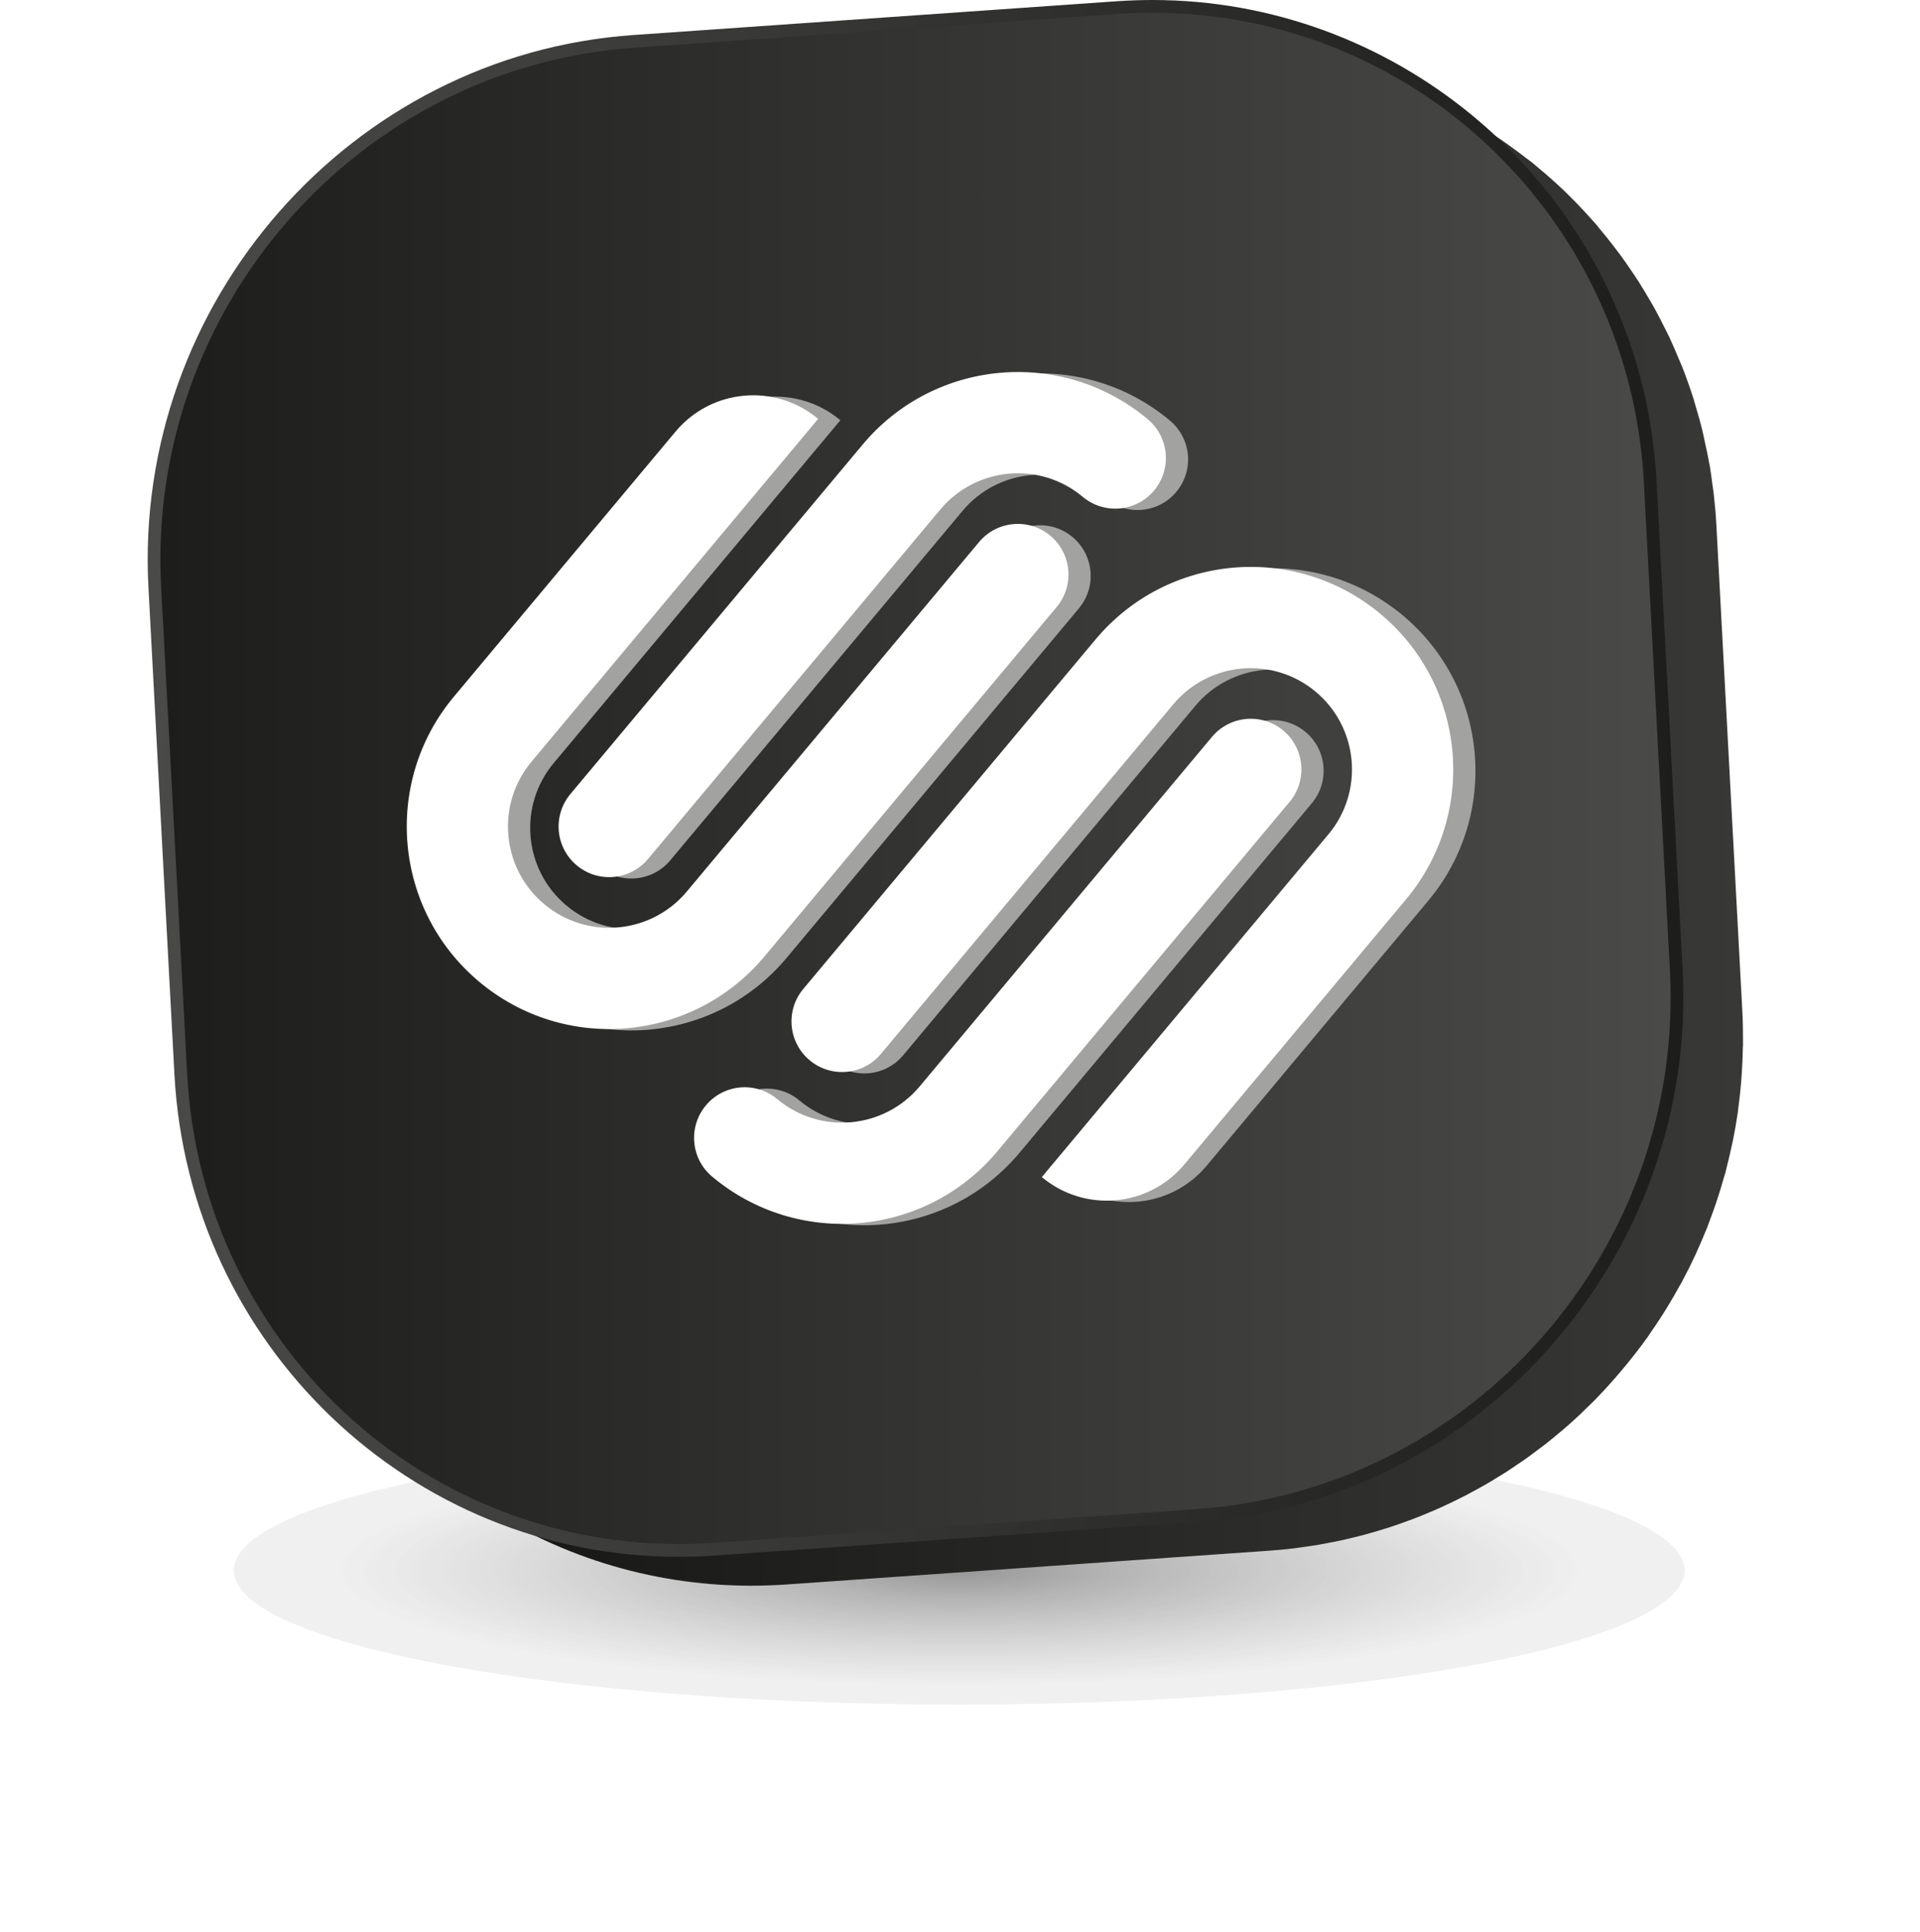
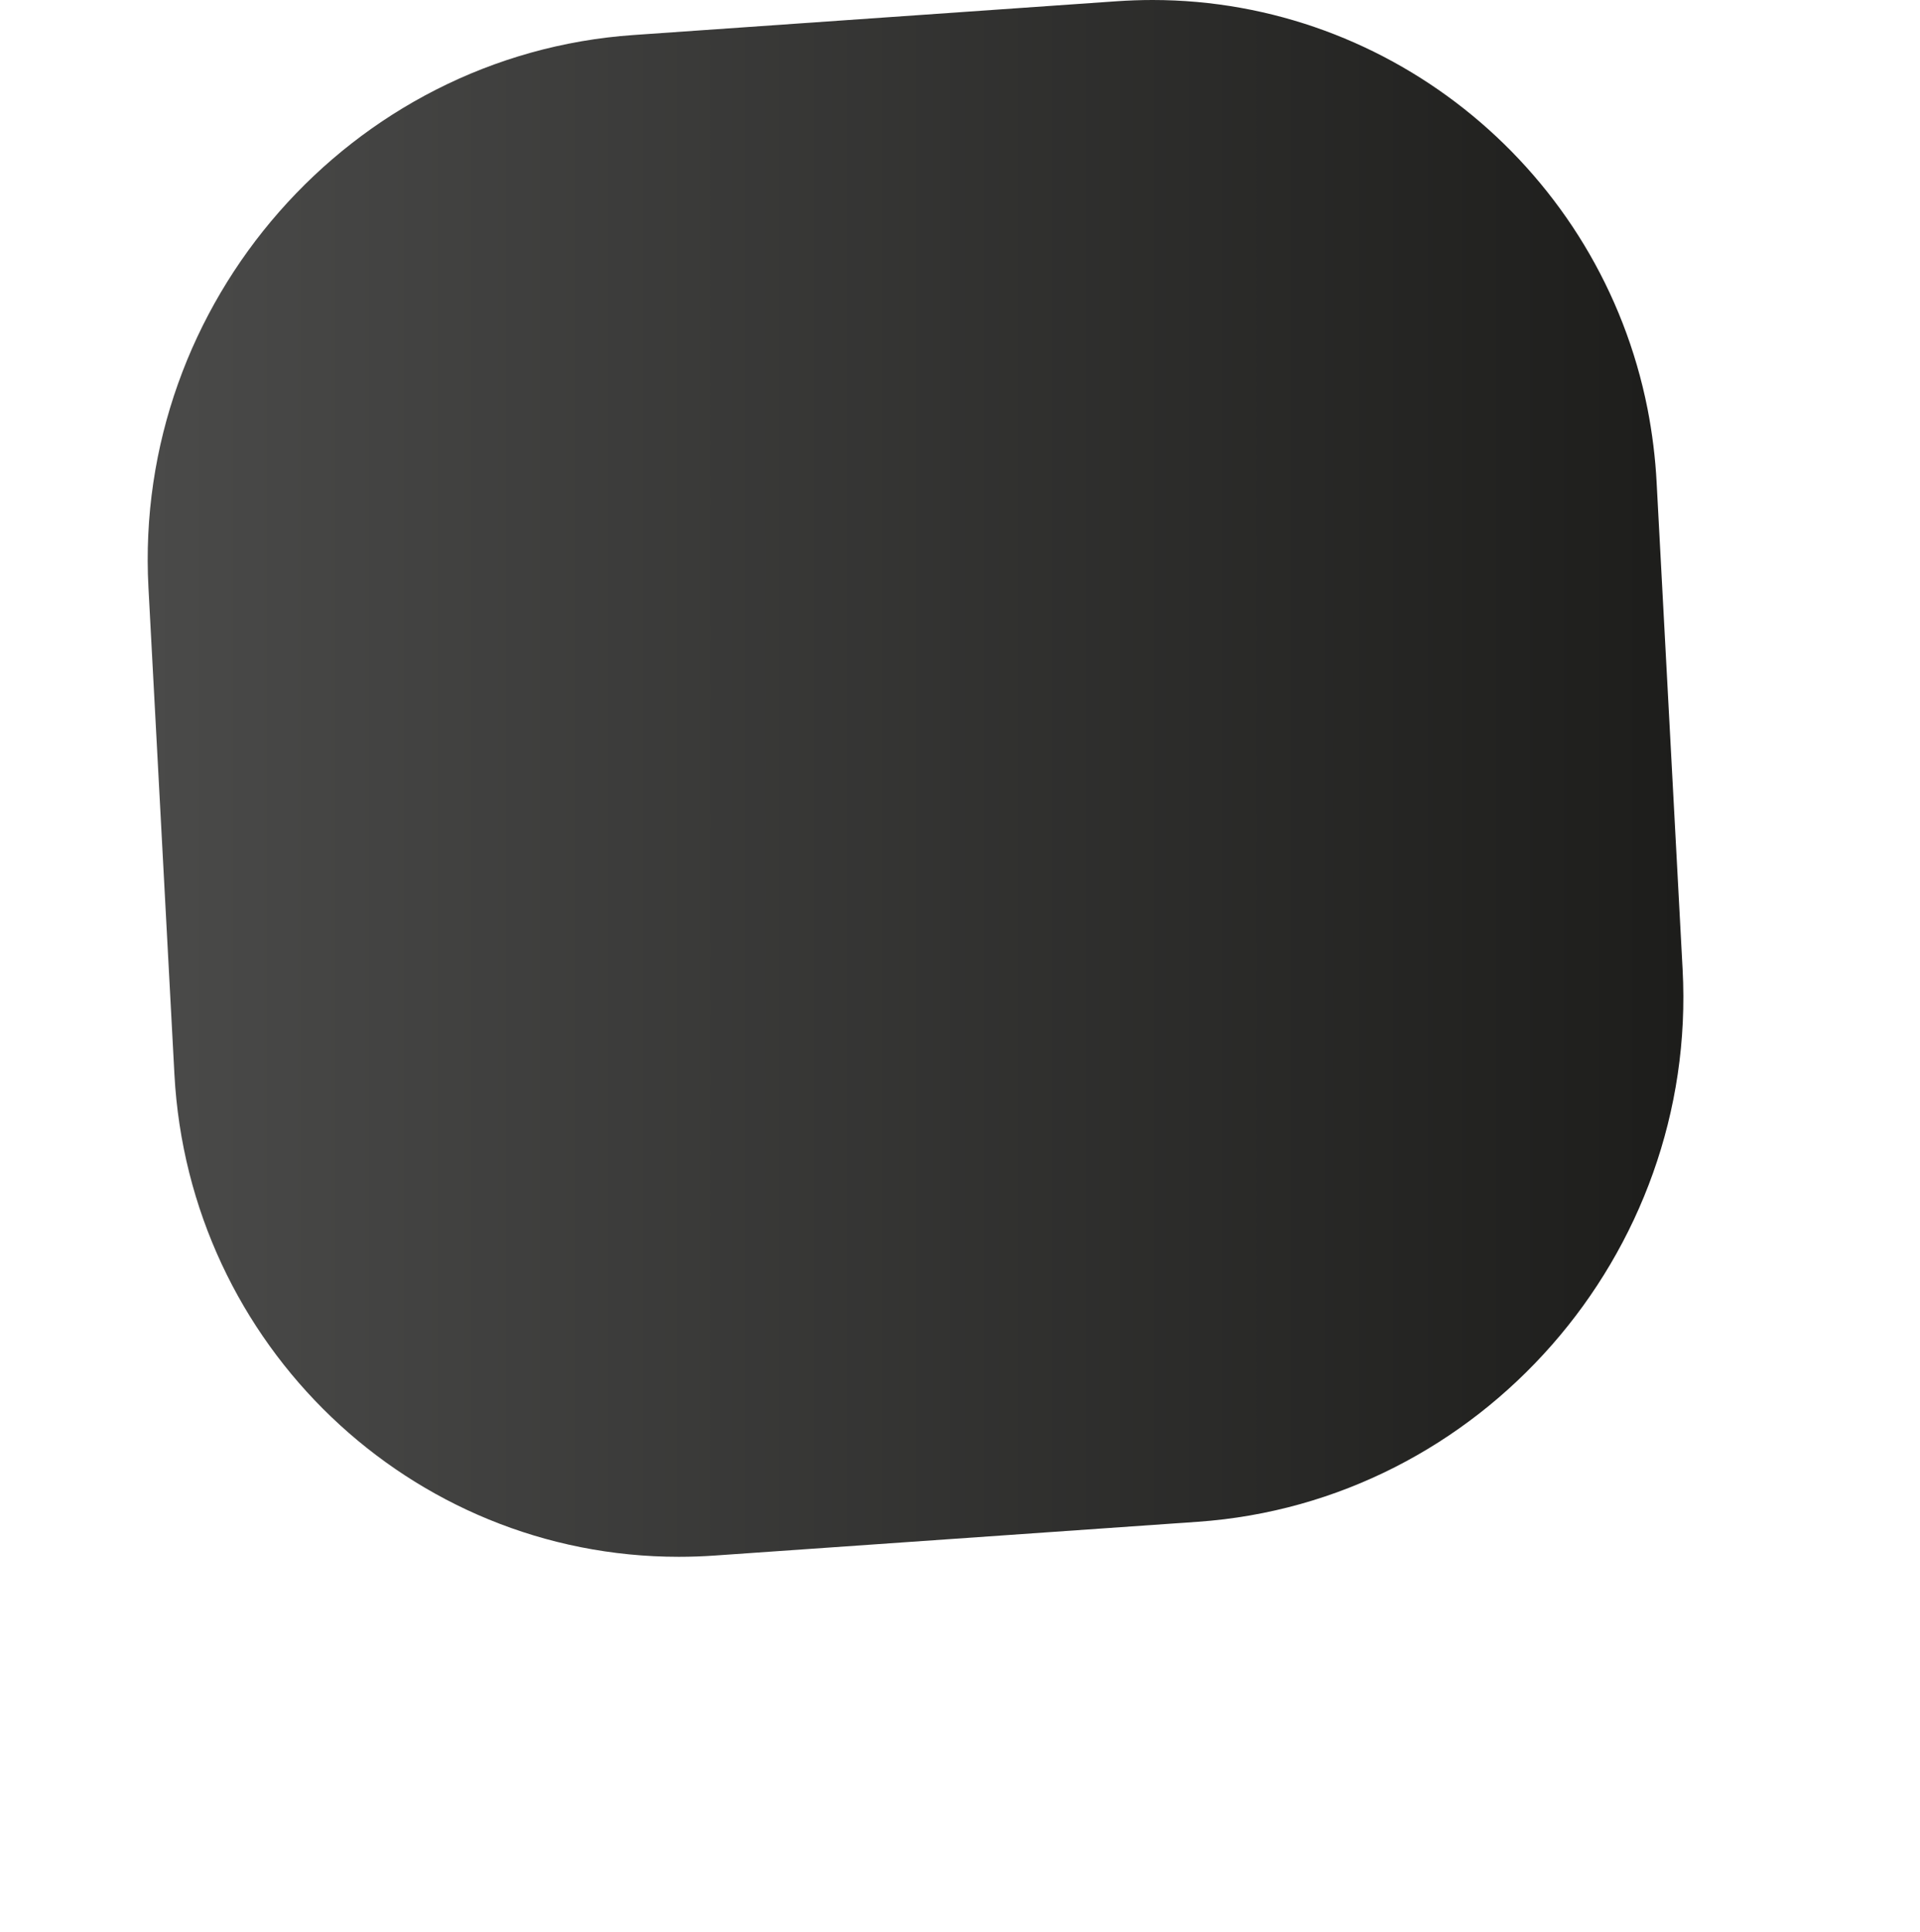
<svg xmlns="http://www.w3.org/2000/svg" width="169" height="170" viewBox="0 0 169 170" fill="none">
  <g opacity="0.41" filter="url(#filter0_f_1479_5607)">
-     <ellipse cx="84.43" cy="138.192" rx="63.848" ry="11.808" fill="url(#paint0_radial_1479_5607)" />
-   </g>
+     </g>
  <path d="M123.837 99.42C123.837 99.42 123.508 98.278 122.939 96.297C122.872 96.064 122.802 95.819 122.728 95.563C122.433 94.54 122.089 93.338 121.701 91.99C121.361 90.811 120.99 89.519 120.592 88.136C120.423 87.543 120.247 86.934 120.067 86.309C119.888 85.683 119.704 85.044 119.517 84.392C119.454 84.174 119.391 83.955 119.328 83.735C113.812 64.545 105.189 34.541 105.106 34.239C104.991 33.822 104.605 33.623 104.285 33.613C104.263 33.613 104.243 33.613 104.222 33.613C103.891 33.63 96.901 34.043 96.901 34.043C96.901 34.043 96.854 34.007 96.766 33.941C96.737 33.92 96.704 33.894 96.666 33.865C96.478 33.723 96.189 33.504 95.838 33.237C95.767 33.184 95.695 33.129 95.62 33.072C95.544 33.015 95.468 32.957 95.388 32.896C93.729 31.638 91.249 29.757 90.856 29.457C90.856 29.457 90.853 29.455 90.852 29.454C90.819 29.43 90.785 29.408 90.751 29.387C90.739 29.38 90.727 29.374 90.716 29.368C90.691 29.355 90.664 29.341 90.638 29.329C90.625 29.323 90.612 29.318 90.6 29.312C90.565 29.299 90.53 29.286 90.495 29.276C90.484 29.272 90.471 29.27 90.46 29.267C90.429 29.259 90.399 29.252 90.367 29.246C90.35 29.242 90.332 29.24 90.315 29.237C90.291 29.233 90.266 29.23 90.242 29.227C90.224 29.225 90.206 29.223 90.188 29.221C90.159 29.219 90.129 29.218 90.1 29.217C89.614 29.198 89.112 29.36 88.866 29.469C88.809 29.494 87.859 29.933 86.287 30.659C84.064 26.253 80.66 22.387 75.676 23.054C75.538 23.072 75.397 23.097 75.256 23.124C73.588 21.439 71.722 20.859 70.205 21.062C58.591 22.616 54.986 37.877 54.235 45.488C49.909 47.489 46.836 48.913 46.444 49.096C44.031 50.224 43.962 50.313 43.95 52.731C43.94 54.562 44.171 106.415 44.171 106.415L96.819 109.163H96.821L123.841 99.419L123.837 99.42ZM74.189 27.024C75.142 28.718 75.951 31.224 76.415 34.691C76.44 34.868 76.459 35.03 76.48 35.195C73.77 36.449 70.826 37.81 67.876 39.176C68.712 32.274 71.519 28.62 74.189 27.026V27.024ZM70.301 24.221C70.803 24.155 71.33 24.256 71.858 24.524C68.37 26.773 64.971 31.719 64.466 40.753C62.105 41.846 59.799 42.913 57.665 43.901C58.739 36.917 61.959 25.338 70.301 24.221ZM79.399 33.844C79.359 33.538 79.32 33.237 79.276 32.907C78.891 30.035 78.183 27.776 77.298 26.029C79.91 26.007 82.012 28.701 83.564 31.918C82.329 32.489 80.922 33.139 79.399 33.844Z" fill="#BCD3BE" />
-   <path d="M153.421 91.644C153.424 90.778 153.41 89.906 153.364 89.029L151.075 46.178C151.025 45.259 150.945 44.35 150.842 43.448C150.808 43.149 150.758 42.858 150.718 42.563C150.653 42.072 150.594 41.577 150.513 41.092C150.497 40.996 150.472 40.904 150.455 40.808C150.345 40.174 150.208 39.552 150.071 38.929C149.997 38.592 149.934 38.25 149.852 37.916C149.658 37.123 149.435 36.343 149.2 35.568C149.153 35.414 149.116 35.255 149.068 35.102C148.776 34.178 148.452 33.27 148.103 32.375C148 32.11 147.878 31.855 147.771 31.592C147.512 30.969 147.253 30.347 146.968 29.739C146.813 29.409 146.642 29.088 146.479 28.762C146.217 28.237 145.954 27.713 145.672 27.201C145.483 26.856 145.28 26.522 145.081 26.183C144.801 25.706 144.517 25.229 144.22 24.764C144.003 24.424 143.777 24.092 143.55 23.758C143.246 23.311 142.938 22.868 142.618 22.433C142.376 22.105 142.129 21.782 141.879 21.462C141.551 21.04 141.215 20.624 140.87 20.215C140.729 20.046 140.598 19.866 140.452 19.699C140.279 19.499 140.097 19.309 139.92 19.112C139.765 18.94 139.609 18.767 139.452 18.596C138.933 18.038 138.404 17.49 137.857 16.96C137.832 16.935 137.808 16.909 137.782 16.884C137.21 16.332 136.619 15.801 136.018 15.282C135.846 15.134 135.671 14.99 135.498 14.844C135.278 14.661 135.065 14.472 134.842 14.293C134.682 14.164 134.51 14.049 134.347 13.923C133.908 13.58 133.462 13.248 133.01 12.921C132.69 12.691 132.371 12.462 132.045 12.241C131.573 11.921 131.093 11.616 130.609 11.314C130.385 11.174 130.172 11.02 129.945 10.884C129.73 10.756 129.513 10.629 129.296 10.504L122.921 6.838C123.368 7.095 123.799 7.377 124.235 7.65C124.718 7.951 125.199 8.256 125.67 8.576C125.996 8.798 126.316 9.027 126.635 9.257C127.087 9.583 127.533 9.916 127.972 10.259C128.36 10.562 128.746 10.866 129.123 11.181C129.296 11.327 129.471 11.47 129.642 11.618C130.243 12.137 130.835 12.668 131.407 13.221C131.433 13.245 131.457 13.272 131.482 13.297C132.029 13.827 132.558 14.375 133.077 14.934C133.234 15.104 133.388 15.276 133.543 15.448C133.868 15.809 134.182 16.18 134.495 16.553C134.838 16.961 135.175 17.377 135.504 17.798C135.754 18.119 136.001 18.443 136.244 18.771C136.562 19.206 136.87 19.648 137.174 20.094C137.4 20.428 137.627 20.761 137.845 21.102C138.142 21.567 138.425 22.043 138.706 22.52C138.905 22.859 139.107 23.195 139.298 23.539C139.579 24.049 139.841 24.572 140.103 25.096C140.267 25.423 140.439 25.746 140.594 26.078C140.878 26.683 141.137 27.302 141.393 27.923C141.502 28.188 141.623 28.446 141.728 28.712C142.077 29.606 142.401 30.514 142.693 31.438C142.742 31.593 142.779 31.755 142.826 31.911C143.061 32.682 143.283 33.461 143.476 34.251C143.558 34.587 143.621 34.931 143.695 35.27C143.832 35.89 143.968 36.512 144.079 37.144C144.18 37.725 144.263 38.313 144.342 38.902C144.382 39.196 144.43 39.486 144.464 39.782C144.567 40.684 144.648 41.594 144.697 42.514L146.986 85.365C147.033 86.242 147.047 87.112 147.043 87.98C147.043 88.231 147.032 88.481 147.027 88.731C147.013 89.42 146.984 90.105 146.939 90.787C146.921 91.061 146.902 91.334 146.879 91.607C146.813 92.399 146.727 93.187 146.619 93.968C146.604 94.077 146.594 94.187 146.579 94.296C146.459 95.118 146.314 95.932 146.151 96.739C146.103 96.971 146.048 97.198 145.997 97.428C145.869 98.007 145.736 98.584 145.587 99.154C145.512 99.445 145.429 99.733 145.348 100.021C145.209 100.514 145.062 101.004 144.907 101.49C144.815 101.781 144.72 102.071 144.622 102.358C144.452 102.854 144.271 103.344 144.086 103.831C143.986 104.092 143.891 104.354 143.786 104.612C143.522 105.269 143.241 105.919 142.947 106.562C142.905 106.654 142.867 106.748 142.825 106.84C142.483 107.571 142.12 108.292 141.741 109.002C141.644 109.185 141.538 109.364 141.439 109.544C141.113 110.137 140.773 110.723 140.422 111.299C140.284 111.525 140.143 111.752 140.001 111.976C139.625 112.568 139.236 113.15 138.835 113.724C138.739 113.861 138.648 114.001 138.55 114.137C137.954 114.966 137.326 115.77 136.678 116.556C136.538 116.724 136.398 116.893 136.256 117.059C135.596 117.836 134.916 118.596 134.205 119.328C133.884 119.659 133.553 119.98 133.221 120.301C133.067 120.45 132.918 120.604 132.761 120.752C132.259 121.225 131.748 121.686 131.224 122.136C131.148 122.201 131.068 122.262 130.991 122.327C130.541 122.708 130.087 123.084 129.621 123.448C129.431 123.597 129.233 123.737 129.04 123.884C128.683 124.154 128.325 124.426 127.958 124.687C127.731 124.848 127.498 125.001 127.269 125.157C126.927 125.391 126.585 125.625 126.237 125.849C125.989 126.01 125.735 126.161 125.483 126.316C125.143 126.525 124.805 126.733 124.46 126.933C124.197 127.086 123.929 127.233 123.661 127.38C123.317 127.569 122.974 127.757 122.626 127.937C122.352 128.079 122.075 128.216 121.797 128.353C121.447 128.525 121.095 128.694 120.74 128.858C120.457 128.987 120.172 129.115 119.885 129.238C119.527 129.394 119.167 129.544 118.806 129.689C118.515 129.807 118.223 129.922 117.929 130.034C117.562 130.172 117.192 130.305 116.821 130.434C116.525 130.537 116.229 130.64 115.93 130.737C115.55 130.861 115.168 130.975 114.784 131.087C114.487 131.175 114.19 131.264 113.889 131.346C113.494 131.453 113.094 131.55 112.694 131.647C112.399 131.719 112.106 131.794 111.807 131.86C111.387 131.952 110.961 132.032 110.536 132.113C110.254 132.166 109.974 132.226 109.692 132.273C109.216 132.354 108.735 132.42 108.255 132.484C108.016 132.517 107.78 132.557 107.538 132.586C106.815 132.672 106.087 132.744 105.352 132.794L62.844 135.766C57.811 136.118 52.931 135.605 48.343 134.354C44.775 133.38 41.385 131.958 38.237 130.149L44.612 133.814C51.806 137.95 60.273 140.057 69.219 139.432L111.727 136.459C112.462 136.408 113.191 136.336 113.915 136.25C114.152 136.222 114.385 136.182 114.622 136.149C115.105 136.084 115.588 136.018 116.067 135.937C116.349 135.889 116.627 135.831 116.907 135.777C117.334 135.696 117.762 135.616 118.184 135.523C118.48 135.457 118.772 135.383 119.067 135.312C119.468 135.215 119.868 135.118 120.264 135.01C120.564 134.928 120.859 134.84 121.156 134.753C121.541 134.639 121.926 134.523 122.306 134.4C122.605 134.303 122.899 134.201 123.194 134.098C123.566 133.968 123.937 133.836 124.304 133.697C124.598 133.585 124.888 133.471 125.179 133.353C125.542 133.207 125.904 133.055 126.264 132.9C126.549 132.776 126.832 132.65 127.115 132.52C127.47 132.357 127.823 132.188 128.173 132.015C128.451 131.878 128.727 131.741 129.002 131.599C129.351 131.418 129.696 131.229 130.039 131.04C130.305 130.893 130.57 130.748 130.832 130.596C131.179 130.395 131.52 130.186 131.862 129.975C132.113 129.822 132.364 129.67 132.611 129.511C132.96 129.287 133.301 129.053 133.643 128.819C133.873 128.661 134.105 128.508 134.332 128.348C134.698 128.088 135.055 127.816 135.414 127.546C135.607 127.399 135.805 127.258 135.995 127.109C136.459 126.745 136.915 126.37 137.365 125.989C137.442 125.925 137.522 125.863 137.598 125.797C138.122 125.348 138.635 124.886 139.137 124.413C139.288 124.271 139.431 124.122 139.58 123.977C139.893 123.676 140.207 123.375 140.511 123.064C140.535 123.04 140.555 123.014 140.578 122.99C141.287 122.261 141.968 121.5 142.627 120.724C142.769 120.557 142.91 120.389 143.05 120.219C143.698 119.433 144.326 118.63 144.92 117.802C144.941 117.774 144.964 117.748 144.984 117.72C145.063 117.61 145.132 117.493 145.21 117.383C145.61 116.812 145.998 116.232 146.373 115.642C146.516 115.416 146.656 115.189 146.794 114.961C147.145 114.387 147.483 113.802 147.808 113.212C147.881 113.079 147.965 112.952 148.036 112.818C148.063 112.767 148.086 112.715 148.114 112.664C148.492 111.955 148.856 111.236 149.196 110.504C149.239 110.412 149.276 110.318 149.319 110.226C149.613 109.583 149.894 108.933 150.159 108.276C150.189 108.201 150.225 108.128 150.255 108.053C150.328 107.869 150.388 107.678 150.459 107.493C150.644 107.006 150.825 106.517 150.993 106.023C151.093 105.733 151.187 105.442 151.281 105.15C151.436 104.665 151.581 104.177 151.721 103.686C151.77 103.509 151.831 103.336 151.88 103.158C151.91 103.045 151.932 102.93 151.961 102.817C152.11 102.246 152.245 101.669 152.371 101.091C152.422 100.86 152.477 100.634 152.525 100.402C152.688 99.595 152.833 98.78 152.953 97.959C152.955 97.938 152.96 97.919 152.964 97.9C152.977 97.811 152.981 97.72 152.993 97.63C153.101 96.85 153.187 96.061 153.253 95.27C153.276 94.997 153.295 94.724 153.313 94.45C153.358 93.767 153.387 93.082 153.401 92.394C153.405 92.224 153.422 92.058 153.423 91.888C153.423 91.807 153.417 91.725 153.418 91.643L153.421 91.644Z" fill="url(#paint1_linear_1479_5607)" />
  <path d="M59.745 136.997C36.126 136.997 16.628 118.352 15.353 94.549L13.066 51.703C11.724 26.627 30.869 4.815 55.744 3.083L98.253 0.113C99.313 0.039 100.386 0 101.443 0C122.561 0 140.884 15.122 145.013 35.956C145.435 38.11 145.706 40.299 145.818 42.461L148.105 85.306C149.446 110.365 130.307 132.171 105.44 133.915L62.929 136.885C61.872 136.959 60.8 136.997 59.746 136.997H59.745Z" fill="url(#paint2_linear_1479_5607)" />
-   <path d="M105.361 132.797L62.85 135.767C38.546 137.471 17.784 118.996 16.472 94.49L15.587 77.832L14.185 51.644C12.873 27.137 31.516 5.894 55.822 4.201L98.332 1.231C120.495 -0.327 139.699 14.907 143.913 36.174C144.317 38.236 144.586 40.356 144.698 42.519L146.985 85.365C148.297 109.871 129.664 131.092 105.361 132.797Z" fill="url(#paint3_linear_1479_5607)" />
-   <path d="M94.408 47.262C92.521 45.683 89.711 45.934 88.133 47.821L62.412 78.573C59.253 82.346 53.636 82.847 49.863 79.691C46.086 76.535 45.585 70.916 48.745 67.141L73.97 36.981C70.196 33.824 64.577 34.324 61.42 38.099L41.909 61.425C35.597 68.974 36.597 80.21 44.145 86.524C51.694 92.839 62.93 91.837 69.244 84.288L94.965 53.537C96.543 51.65 96.293 48.84 94.406 47.262H94.408ZM102.981 37.012C95.432 30.696 84.196 31.698 77.882 39.248L52.16 69.997C50.583 71.882 50.833 74.694 52.719 76.272C54.606 77.85 57.415 77.599 58.994 75.713L84.716 44.963C87.873 41.189 93.49 40.688 97.263 43.845C99.152 45.423 101.96 45.173 103.539 43.286C105.117 41.397 104.866 38.589 102.98 37.012H102.981ZM114.909 64.409C113.023 62.833 110.212 63.082 108.634 64.968L82.912 95.718C79.755 99.493 74.136 99.992 70.362 96.836C68.477 95.259 65.667 95.509 64.089 97.395C62.508 99.283 62.757 102.094 64.648 103.67C72.194 109.984 83.432 108.983 89.747 101.434L115.468 70.684C117.046 68.799 116.796 65.987 114.909 64.41V64.409ZM123.484 54.16C115.935 47.846 104.698 48.847 98.385 56.396L72.662 87.147C71.083 89.033 71.334 91.845 73.221 93.422C75.109 95.001 77.918 94.751 79.496 92.863L105.217 62.112C108.373 58.338 113.993 57.837 117.766 60.995C121.54 64.152 122.04 69.769 118.884 73.543L93.658 103.704C97.433 106.86 103.049 106.359 106.209 102.586L125.72 79.26C132.032 71.71 131.032 60.474 123.484 54.161V54.16Z" fill="#A2A2A1" />
-   <path d="M92.452 47.141C90.565 45.562 87.754 45.813 86.177 47.7L60.456 78.451C57.297 82.225 51.68 82.725 47.907 79.569C44.13 76.413 43.629 70.795 46.789 67.019L72.014 36.86C68.24 33.703 62.621 34.203 59.464 37.978L39.953 61.304C33.641 68.852 34.641 80.088 42.189 86.403C49.737 92.717 60.974 91.716 67.288 84.167L93.009 53.415C94.587 51.529 94.337 48.718 92.45 47.141H92.452ZM101.026 36.891C93.477 30.575 82.241 31.576 75.927 39.126L50.206 69.876C48.628 71.761 48.878 74.573 50.764 76.15C52.651 77.729 55.46 77.478 57.039 75.591L82.762 44.842C85.918 41.068 91.535 40.567 95.308 43.724C97.197 45.301 100.005 45.052 101.584 43.165C103.163 41.276 102.912 38.468 101.025 36.891H101.026ZM112.953 64.287C111.067 62.711 108.256 62.961 106.678 64.846L80.956 95.597C77.799 99.371 72.18 99.871 68.406 96.715C66.52 95.138 63.711 95.387 62.133 97.274C60.552 99.162 60.801 101.972 62.692 103.548C70.238 109.863 81.476 108.861 87.791 101.313L113.512 70.563C115.09 68.678 114.84 65.866 112.953 64.289V64.287ZM121.528 54.038C113.979 47.725 102.742 48.725 96.428 56.274L70.706 87.026C69.127 88.912 69.378 91.723 71.265 93.301C73.153 94.879 75.962 94.629 77.54 92.742L103.261 61.991C106.417 58.217 112.037 57.716 115.81 60.873C119.584 64.03 120.084 69.648 116.928 73.422L91.702 103.582C95.477 106.738 101.093 106.238 104.253 102.464L123.764 79.139C130.076 71.589 129.075 60.353 121.528 54.04V54.038Z" fill="white" />
  <defs>
    <filter id="filter0_f_1479_5607" x="0.581" y="106.385" width="167.697" height="63.615" filterUnits="userSpaceOnUse" color-interpolation-filters="sRGB">
      <feGaussianBlur stdDeviation="10" />
    </filter>
    <radialGradient id="paint0_radial_1479_5607" cx="0" cy="0" r="1" gradientUnits="userSpaceOnUse" gradientTransform="translate(84.43 138.192) scale(54.529 10.084)">
      <stop />
      <stop offset="0.235" stop-opacity="0.73" />
      <stop offset="1" stop-color="#B9B9B9" stop-opacity="0.54" />
    </radialGradient>
    <linearGradient id="paint1_linear_1479_5607" x1="38.245" y1="73.191" x2="153.427" y2="73.191" gradientUnits="userSpaceOnUse">
      <stop stop-color="#161614" />
      <stop offset="1" stop-color="#383837" />
    </linearGradient>
    <linearGradient id="paint2_linear_1479_5607" x1="13" y1="68.498" x2="148.171" y2="68.498" gradientUnits="userSpaceOnUse">
      <stop stop-color="#4A4A49" />
      <stop offset="1" stop-color="#1D1D1B" />
    </linearGradient>
    <linearGradient id="paint3_linear_1479_5607" x1="14.12" y1="68.498" x2="147.05" y2="68.498" gradientUnits="userSpaceOnUse">
      <stop stop-color="#1D1D1B" />
      <stop offset="1" stop-color="#4A4A49" />
    </linearGradient>
  </defs>
</svg>